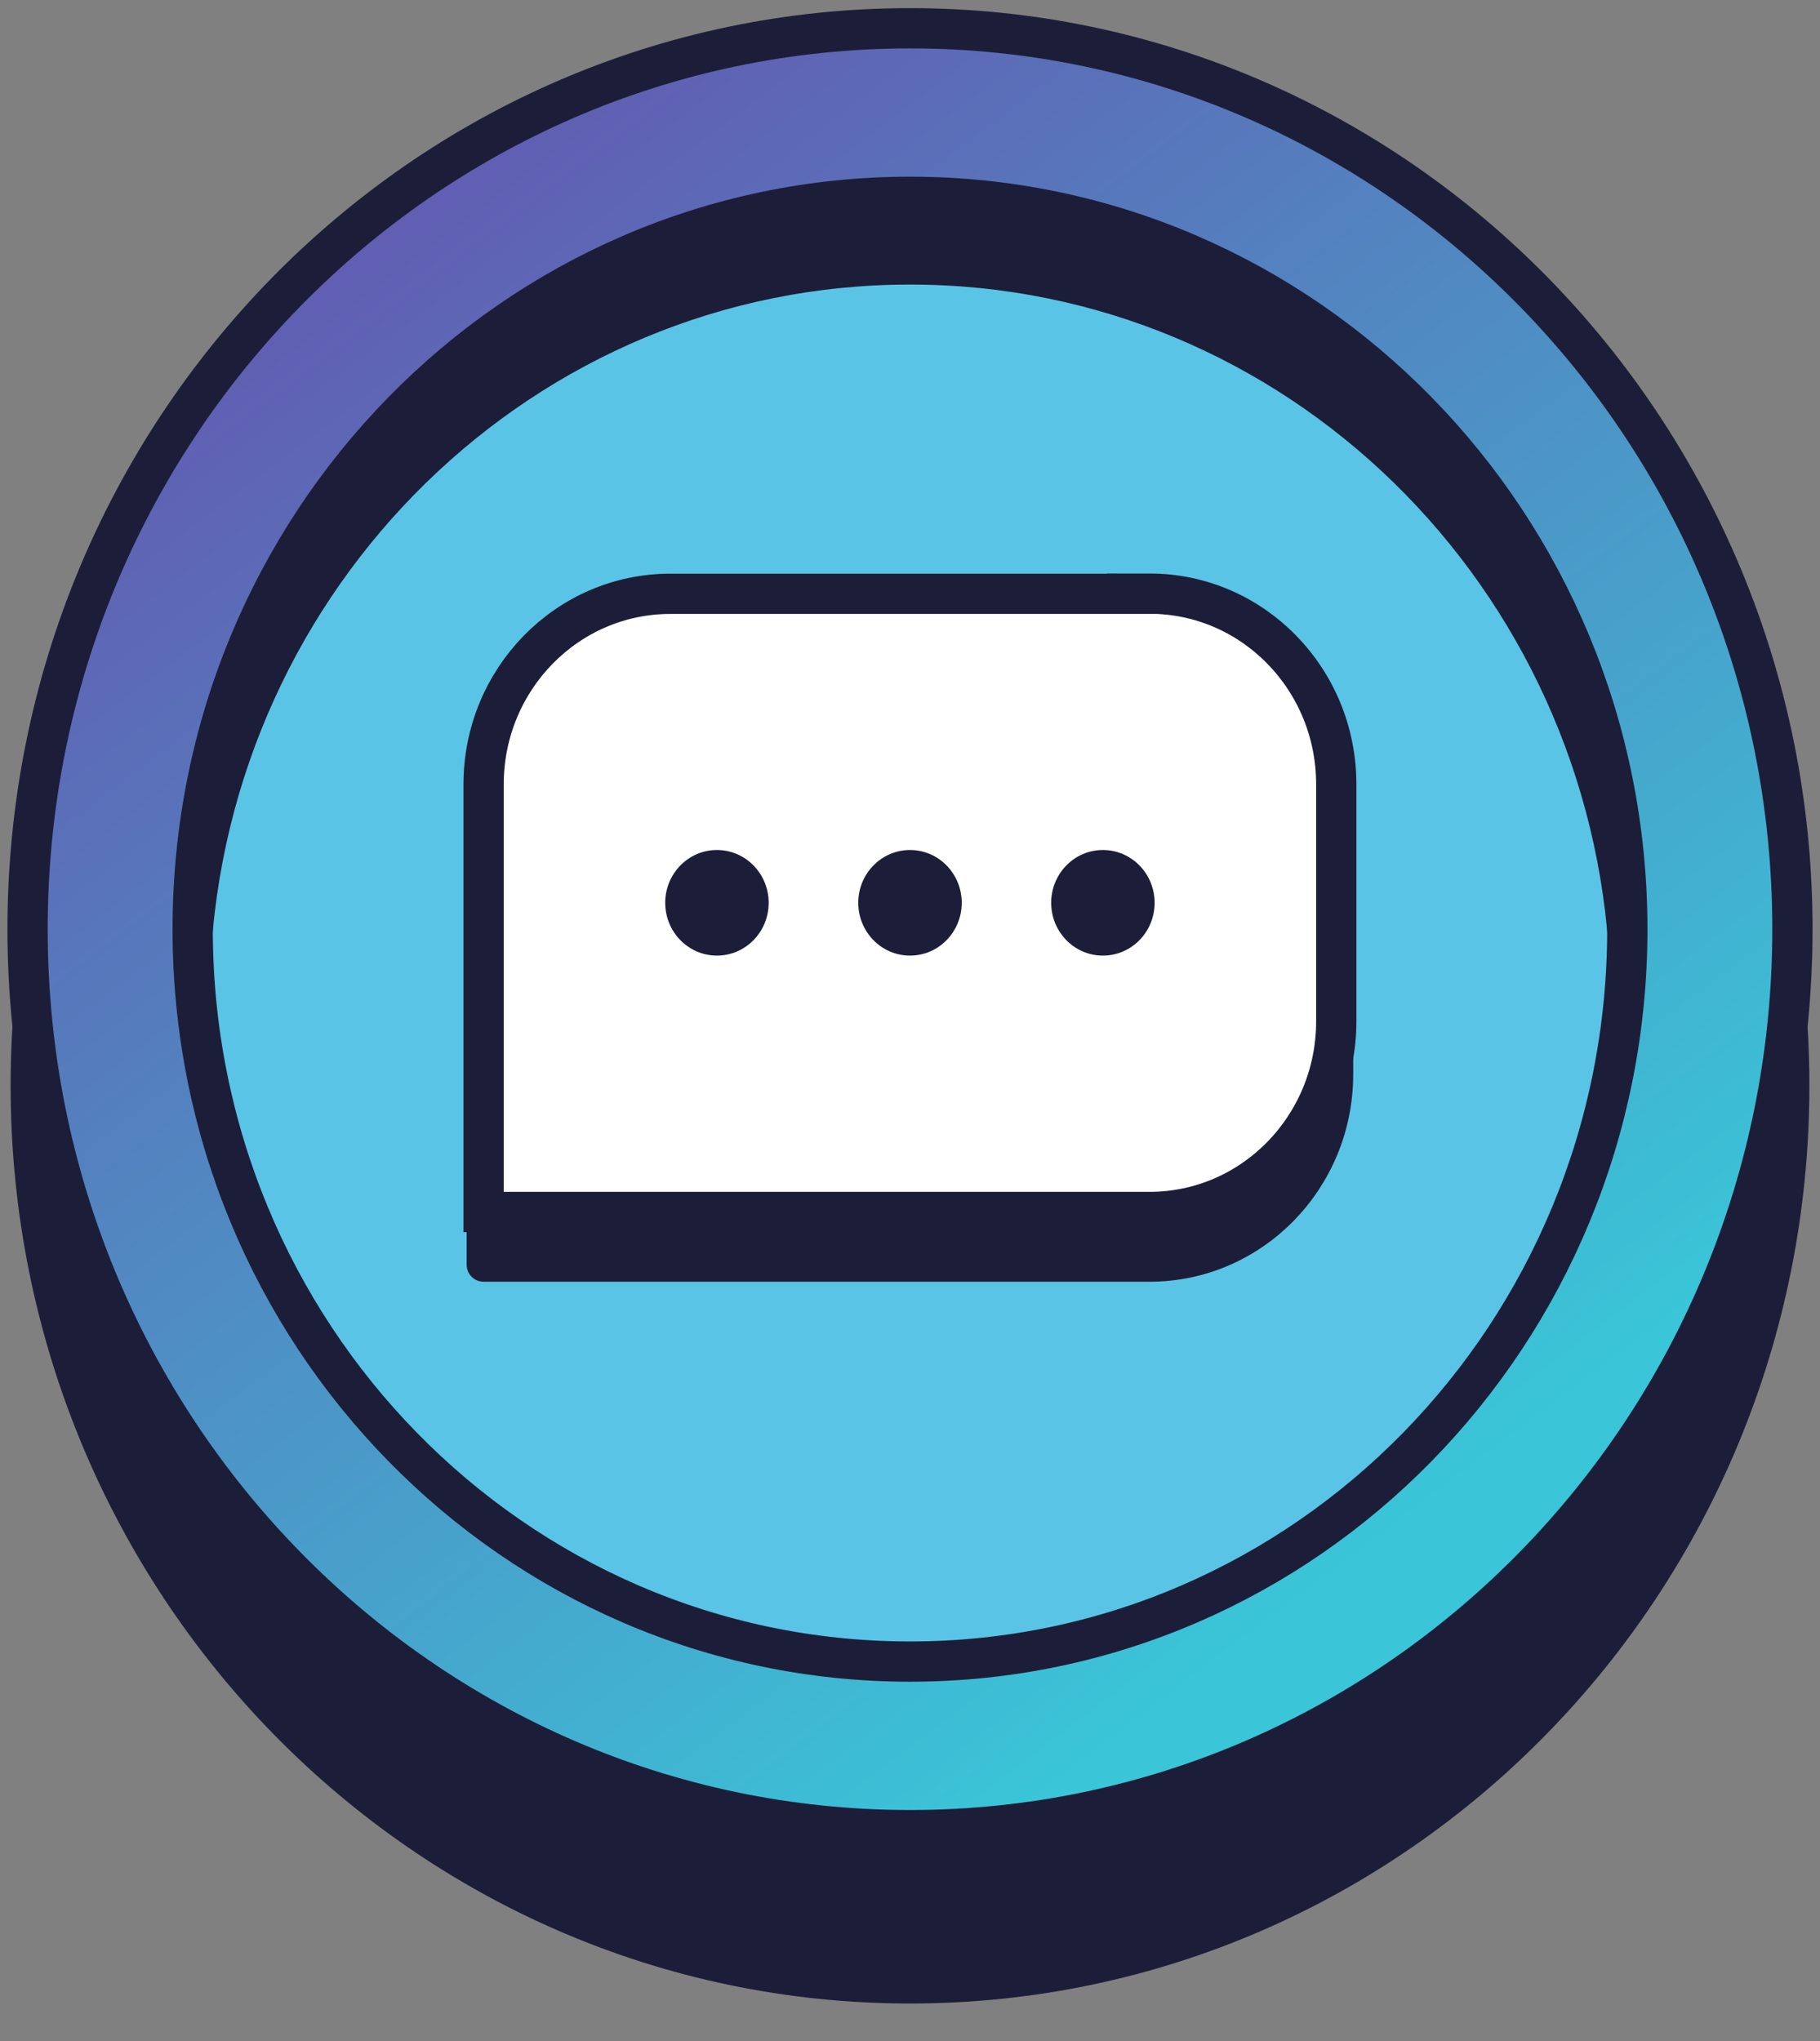
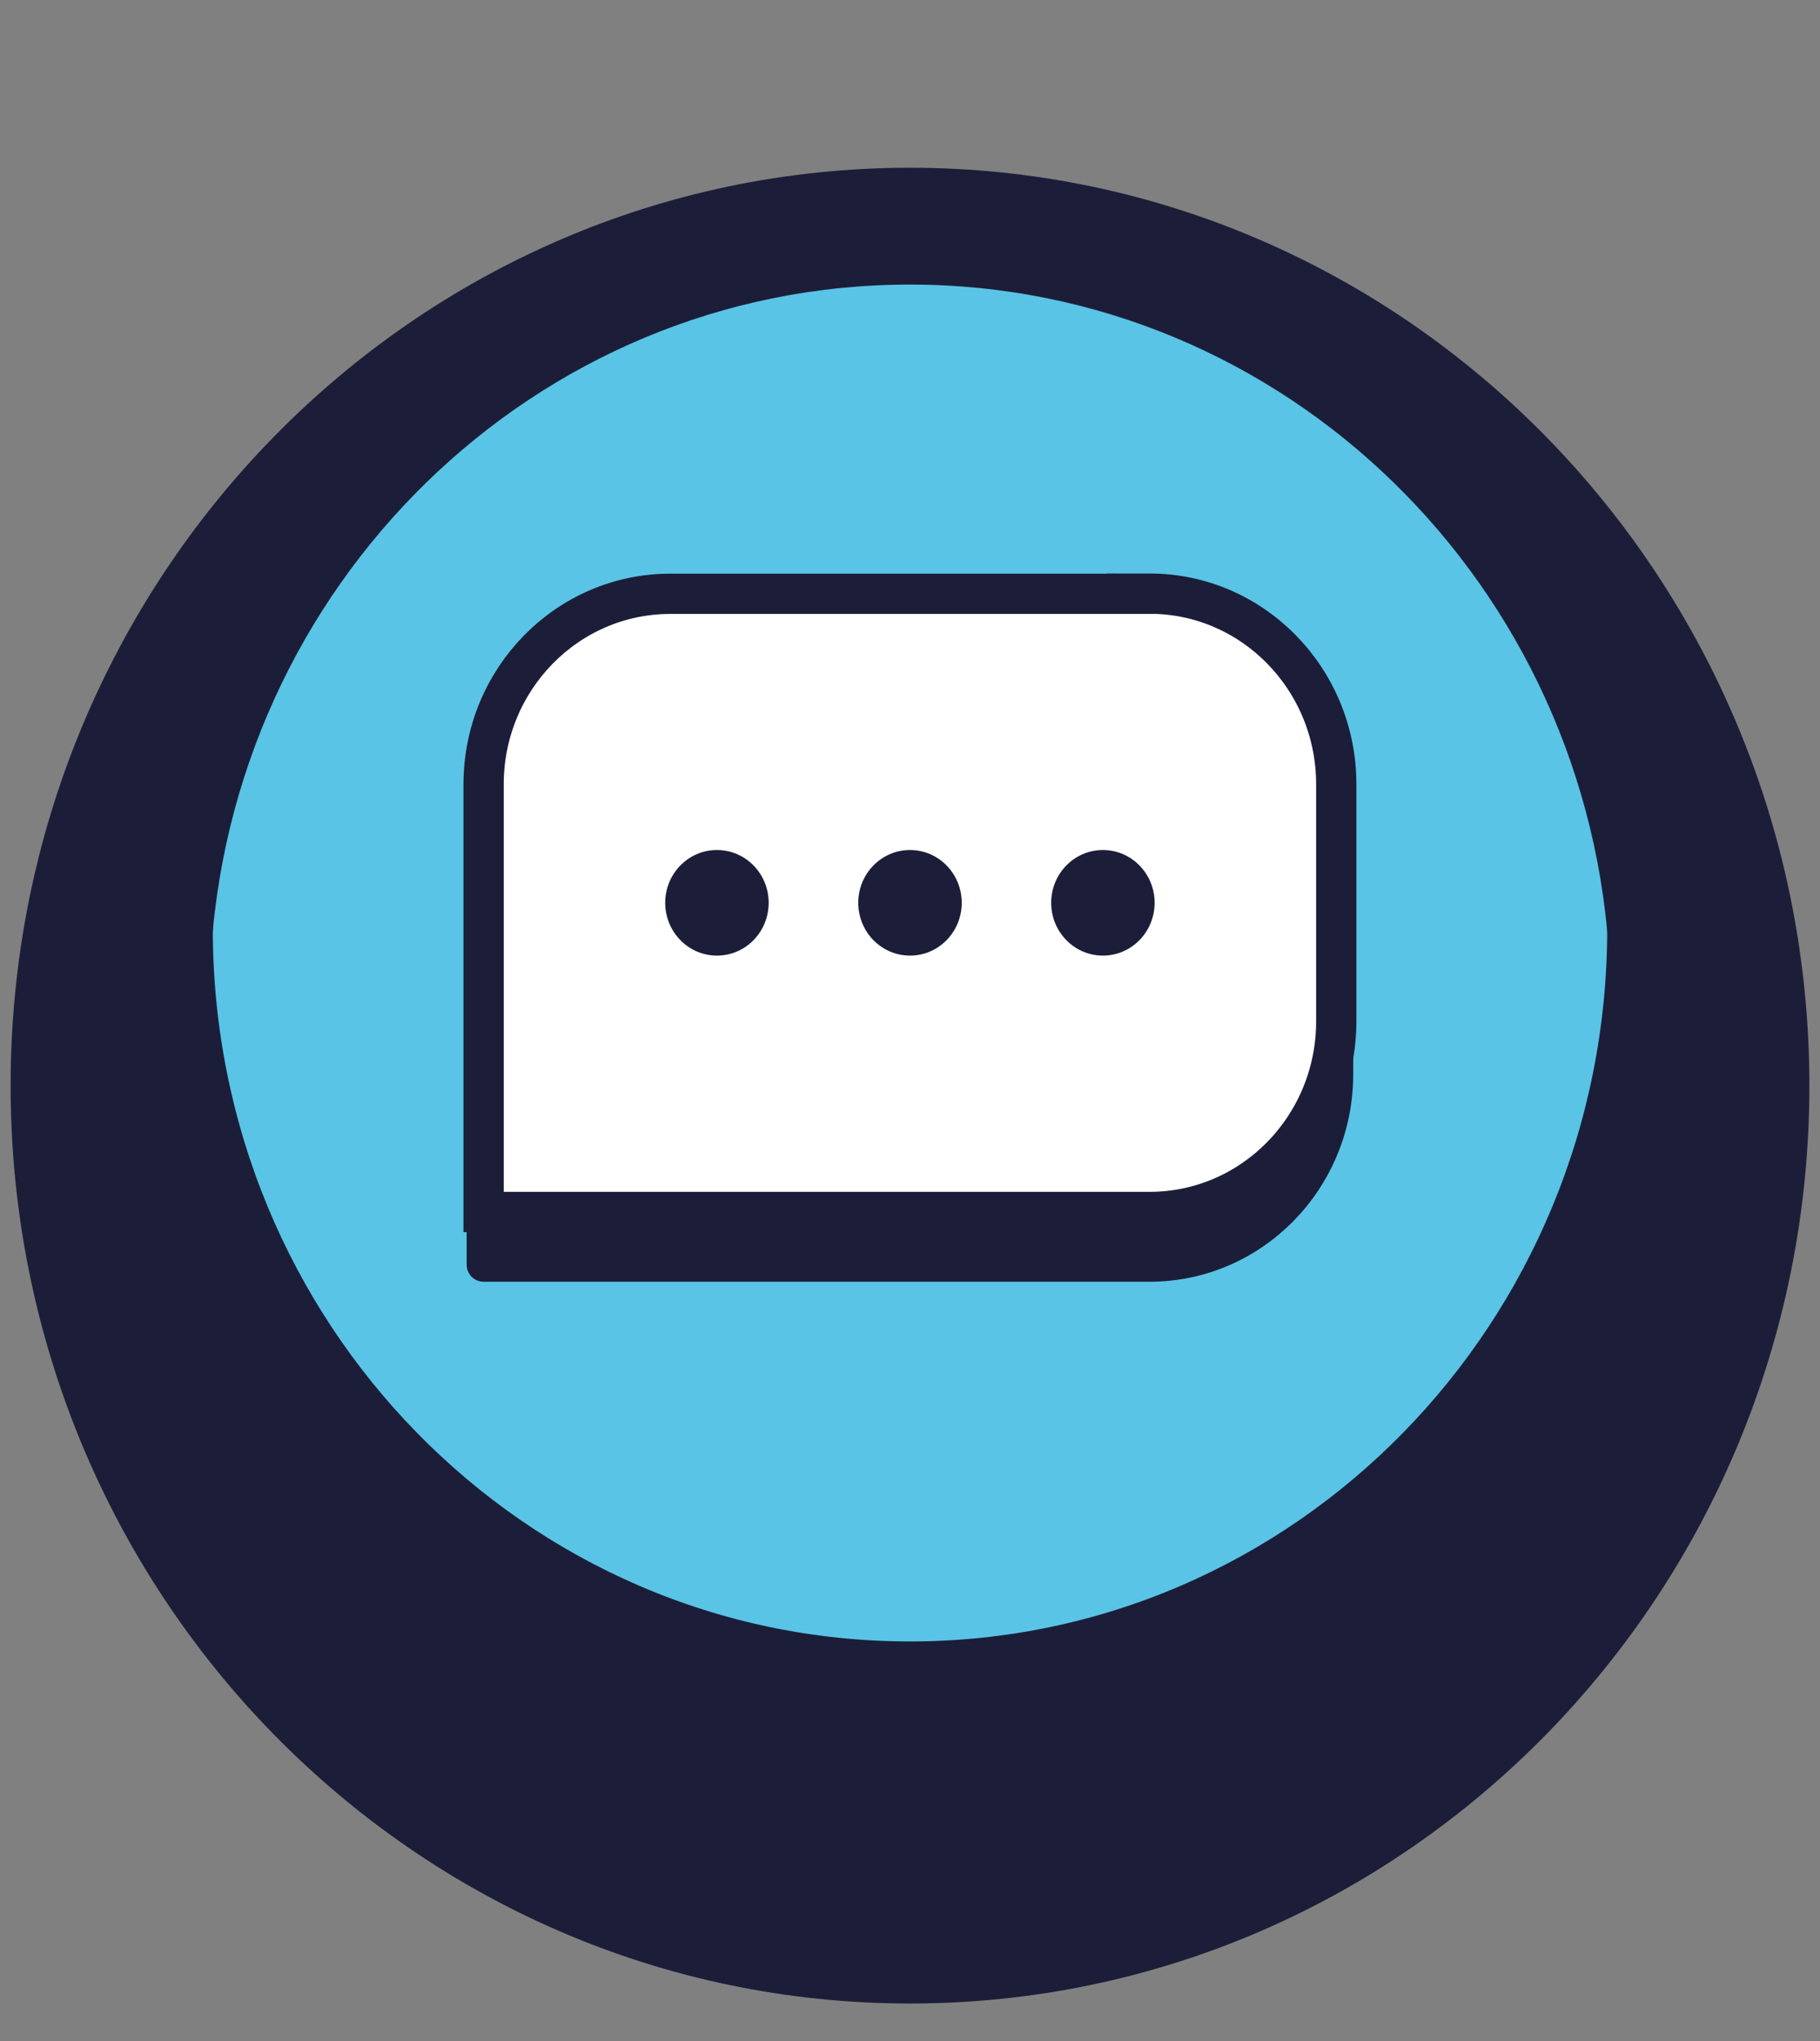
<svg xmlns="http://www.w3.org/2000/svg" width="66" height="74" viewBox="0 0 66 74" fill="none">
  <rect x="0" y="0" width="66" height="74" fill="#808080" stroke="none" />
  <g clip-path="url(#clip0_5_280)">
    <path d="M33 72.025C50.673 72.025 65 57.401 65 39.361C65 21.321 50.673 6.697 33 6.697C15.327 6.697 1 21.321 1 39.361C1 57.401 15.327 72.025 33 72.025Z" fill="#1C1E39" stroke="#1C1E39" stroke-width="1.23" stroke-linecap="round" stroke-linejoin="round" />
-     <path d="M33 66.354C50.673 66.354 65 51.73 65 33.69C65 15.65 50.673 1.025 33 1.025C15.327 1.025 1 15.65 1 33.69C1 51.73 15.327 66.354 33 66.354Z" fill="url(#paint0_linear_5_280)" stroke="#1C1E39" stroke-width="1.46" stroke-miterlimit="10" />
    <path d="M33 60.243C47.367 60.243 59.013 48.355 59.013 33.69C59.013 19.025 47.367 7.136 33 7.136C18.633 7.136 6.987 19.025 6.987 33.69C6.987 48.355 18.633 60.243 33 60.243Z" fill="#59C4E6" stroke="#1C1E39" stroke-width="1.46" stroke-miterlimit="10" />
    <path d="M33 9.702C46.947 9.702 58.326 20.906 58.986 34.975C59.008 34.547 59.019 34.124 59.019 33.69C59.019 19.024 47.372 7.131 33.005 7.131C18.638 7.131 6.981 19.024 6.981 33.69C6.981 34.118 6.992 34.547 7.014 34.975C7.668 20.906 19.053 9.702 33 9.702Z" fill="#1C1E39" stroke="#1C1E39" stroke-width="1.23" stroke-linecap="round" stroke-linejoin="round" />
    <path d="M41.691 23.444H24.309C20.569 23.444 17.537 26.538 17.537 30.356V45.856H41.686C45.426 45.856 48.458 42.762 48.458 38.944V30.35C48.458 26.532 45.426 23.438 41.686 23.438L41.691 23.444Z" fill="#1C1E39" stroke="#1C1E39" stroke-width="1.23" stroke-linecap="round" stroke-linejoin="round" />
    <path d="M41.691 21.529H24.309C20.569 21.529 17.537 24.623 17.537 28.441V43.942H41.686C45.426 43.942 48.458 40.847 48.458 37.029V28.436C48.458 24.618 45.426 21.523 41.686 21.523L41.691 21.529Z" fill="white" stroke="#1C1E39" stroke-width="1.46" stroke-miterlimit="10" />
    <path d="M33 34.647C34.036 34.647 34.876 33.79 34.876 32.732C34.876 31.675 34.036 30.818 33 30.818C31.964 30.818 31.124 31.675 31.124 32.732C31.124 33.79 31.964 34.647 33 34.647Z" fill="#1C1E39" />
    <path d="M39.995 34.647C41.031 34.647 41.871 33.79 41.871 32.732C41.871 31.675 41.031 30.818 39.995 30.818C38.959 30.818 38.12 31.675 38.12 32.732C38.12 33.79 38.959 34.647 39.995 34.647Z" fill="#1C1E39" />
    <path d="M25.999 34.647C27.035 34.647 27.875 33.79 27.875 32.732C27.875 31.675 27.035 30.818 25.999 30.818C24.963 30.818 24.123 31.675 24.123 32.732C24.123 33.79 24.963 34.647 25.999 34.647Z" fill="#1C1E39" />
  </g>
  <defs>
    <linearGradient id="paint0_linear_5_280" x1="1.802" y1="-9.293" x2="50.716" y2="55.386" gradientUnits="userSpaceOnUse">
      <stop stop-color="#6F39A5" />
      <stop offset="1" stop-color="#3AC5D8" />
    </linearGradient>
    <clipPath id="clip0_5_280">
      <rect width="66" height="73" fill="white" transform="translate(0 0.025)" />
    </clipPath>
  </defs>
</svg>